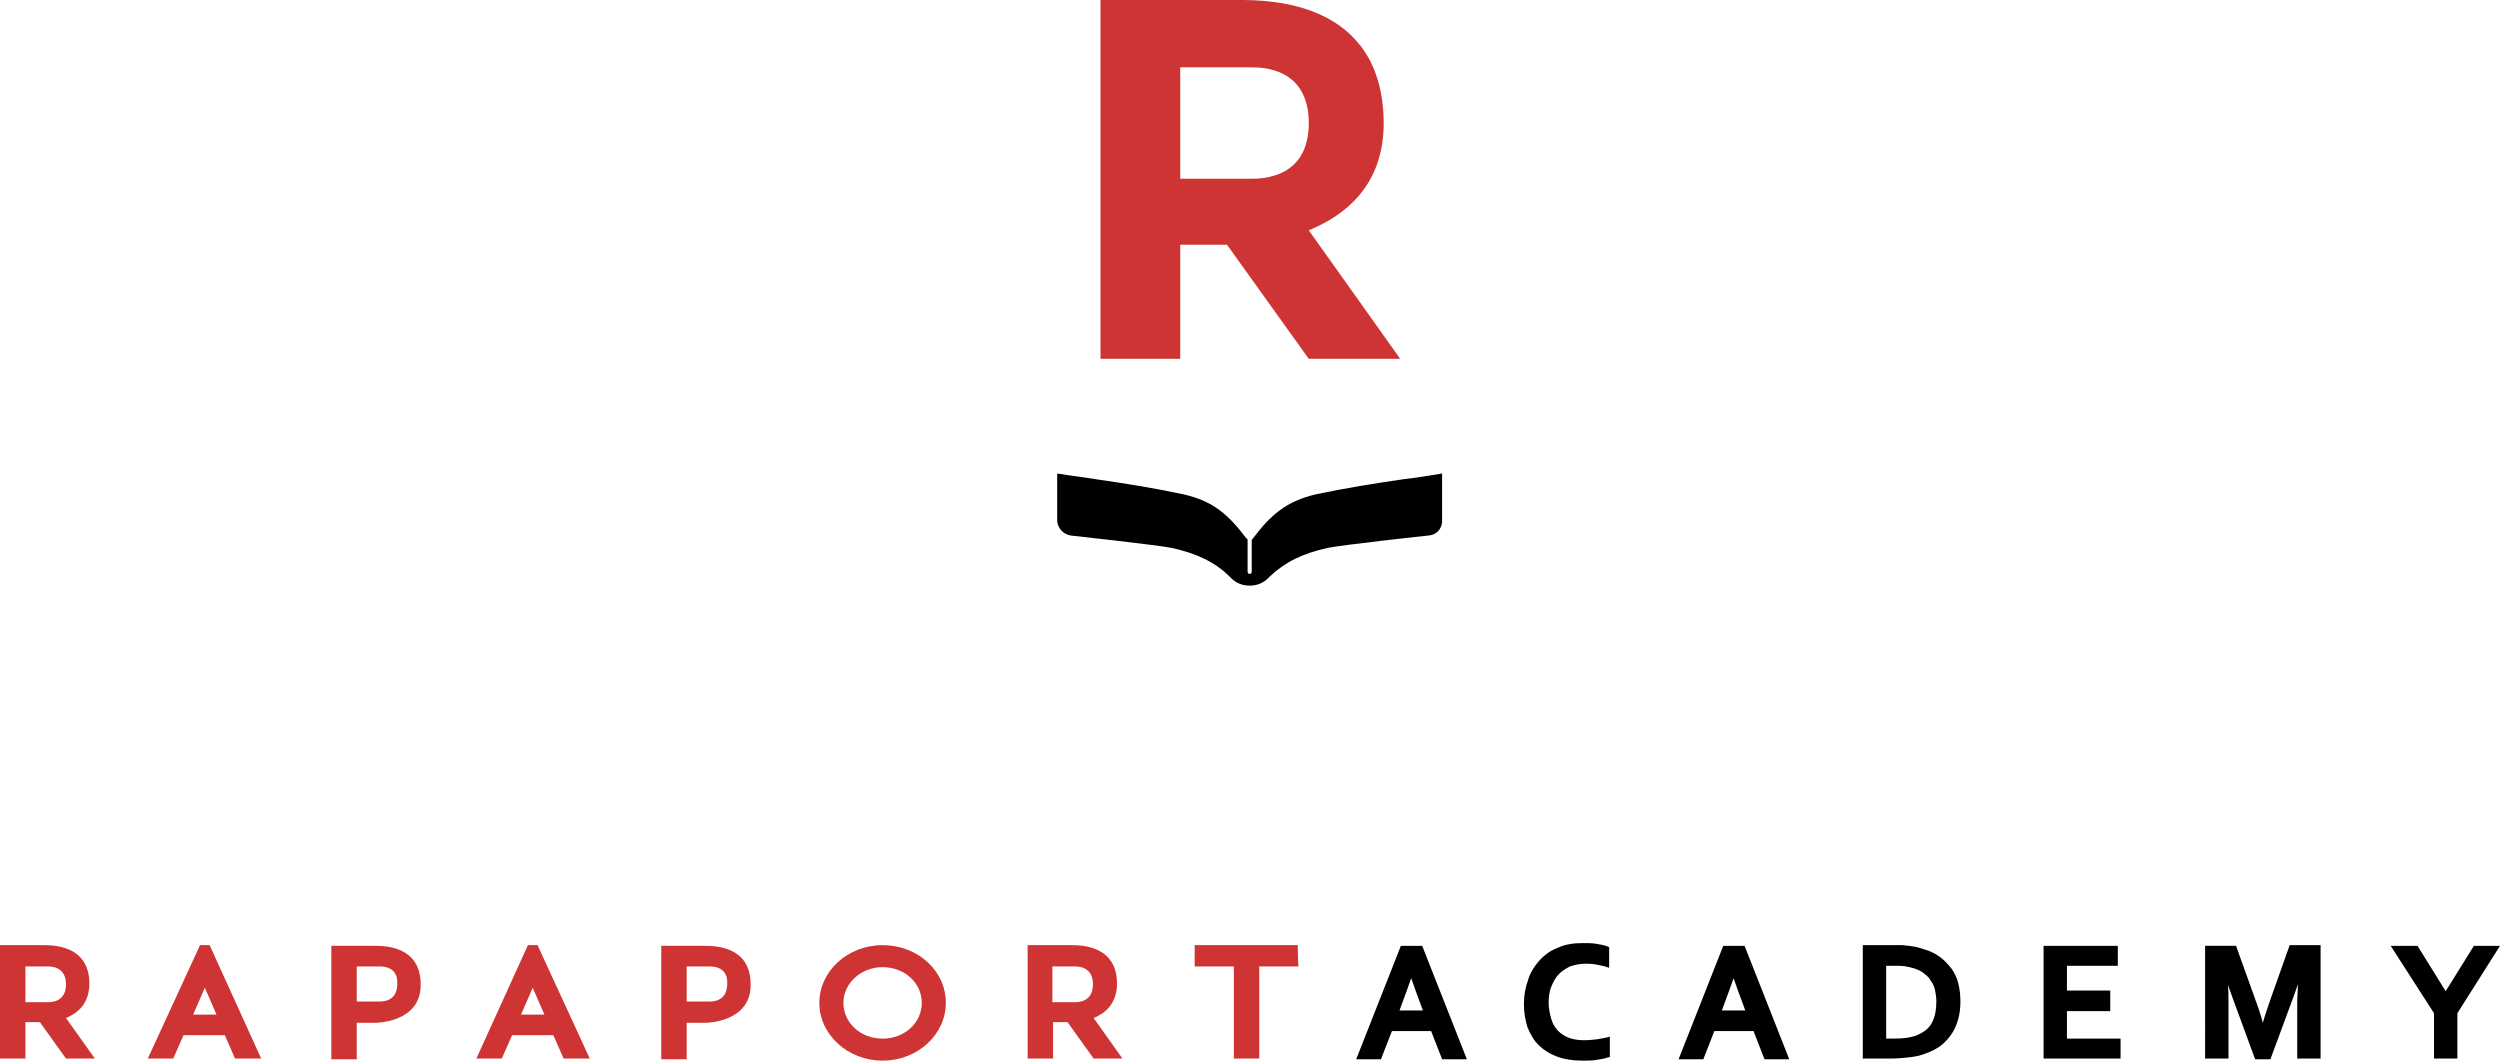
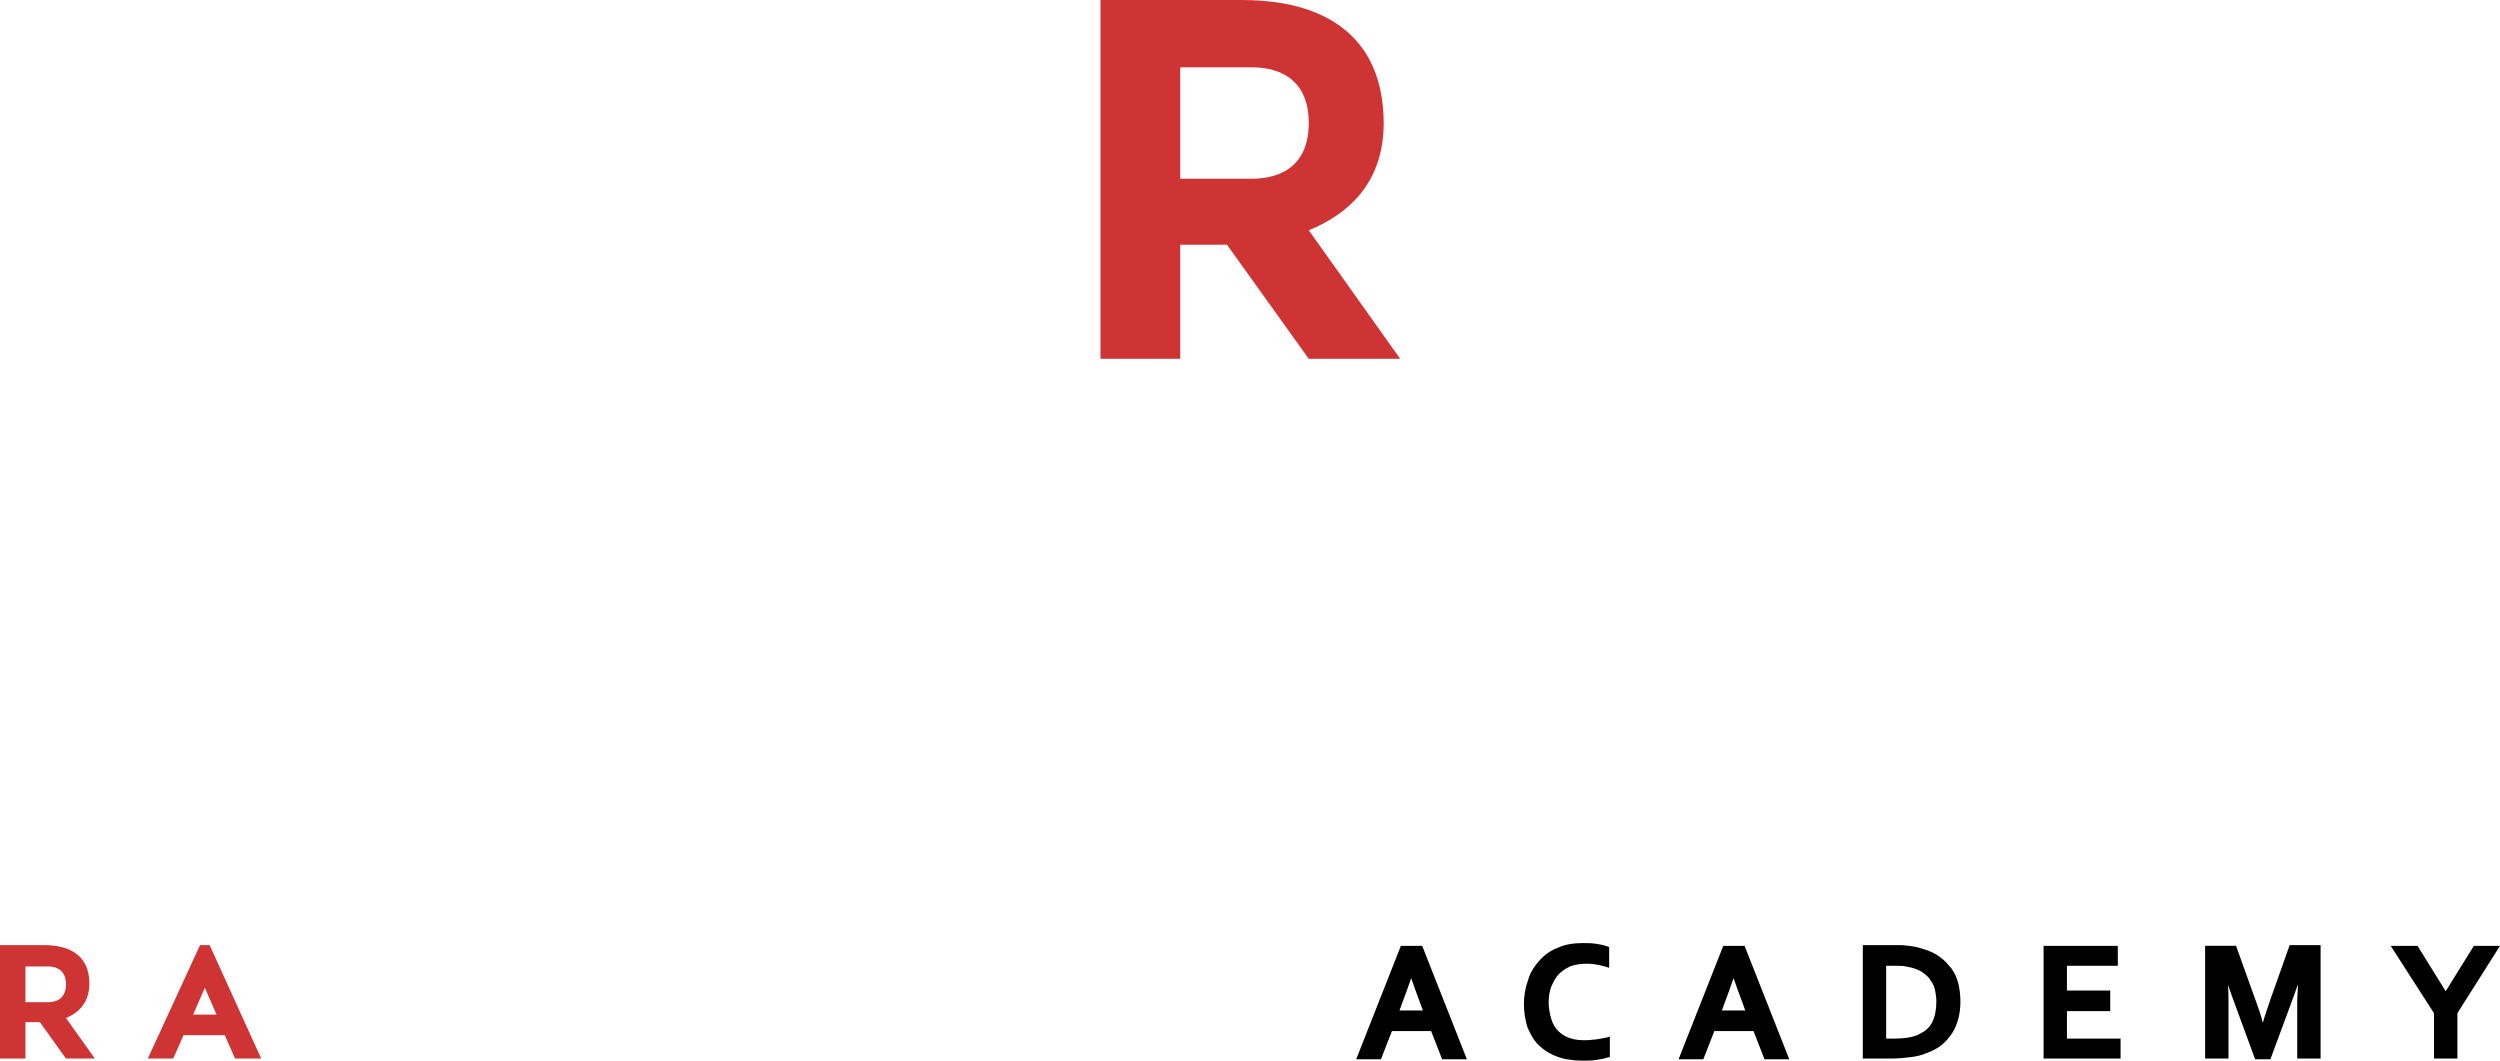
<svg xmlns="http://www.w3.org/2000/svg" id="Layer_1" viewBox="0 0 363.7 154.3">
  <style>.st0{fill-rule:evenodd;clip-rule:evenodd;fill:#CE3434;} .st1{fill:#CE3434;}</style>
  <path class="st0" d="M203.7 52.2l-13.3-18.7c5.4-2.2 10.9-6.6 10.9-15.6C201.2 0 184.5 0 180.1 0h-20v52.2h11.6V35.6h6.8l11.9 16.6h13.3zm-32-42.4h10.4c1.4 0 8.3 0 8.3 8.1S183.5 26 182 26h-10.3V9.8z" />
-   <path d="M209.7 68.9c-1.8.3-3.6.6-5.4.8-4.2.6-8.5 1.3-12.8 2.2-4.4 1-6.7 3.1-9.2 6.4 0 0-.1.2-.2.2V83.2c0 .2-.2.3-.3.3-.2 0-.3-.2-.3-.3v-4.6-.1s-.1-.2-.2-.2c-2.5-3.3-4.7-5.4-9.2-6.4-4.2-.9-8.6-1.6-12.8-2.2-1.8-.3-3.6-.5-5.4-.8h-.1v6.9c.1 1.1.9 1.9 1.9 2.1.1 0 12.7 1.4 14.7 1.8 3.7.8 6.4 2.1 8.5 4.2l.2.2c.7.7 1.6 1.1 2.7 1.1s2-.4 2.7-1.1l.2-.2c2.2-2.1 4.8-3.4 8.5-4.2 1.9-.4 14.5-1.8 14.7-1.8 1.1-.1 1.9-1 1.9-2.1v-6.9h-.1z" />
  <g>
    <path d="M203.8 137.6l-6.5 16.5h3.6l1.6-4.1h5.7l1.6 4.1h3.6l-6.5-16.5h-3.1zm3.2 9.4h-3.4l.4-1.1c.4-1 .8-2.2 1.3-3.6.5 1.4.9 2.6 1.3 3.6l.4 1.1zM232.3 151.2c-1.5.2-2.9.2-4-.2-.6-.2-1.2-.6-1.6-1-.4-.4-.8-1-1-1.7-.2-.7-.4-1.5-.4-2.4 0-.9.1-1.7.4-2.4.3-.7.6-1.3 1.1-1.8.5-.5 1-.8 1.6-1.1 1.1-.4 2.4-.5 3.7-.3.5.1 1.1.2 1.7.4l.3.1v-3l-.2-.1c-.5-.2-1.1-.3-1.7-.4-.6-.1-1.3-.1-2-.1-1.3 0-2.6.2-3.6.7-1.1.4-2 1.1-2.7 1.9-.7.8-1.3 1.7-1.6 2.8-.4 1.1-.6 2.2-.6 3.5 0 1.2.2 2.3.5 3.3.4 1 .9 1.9 1.6 2.6.7.7 1.6 1.3 2.7 1.7 1 .4 2.3.6 3.7.6.7 0 1.4 0 2-.1.7-.1 1.3-.2 1.8-.4h.2v-3l-.3.1c-.4.1-1 .2-1.6.3zM250.7 137.6l-6.5 16.5h3.6l1.6-4.1h5.7l1.6 4.1h3.6l-6.5-16.5h-3.1zm3.2 9.4h-3.4l.4-1.1c.4-1 .8-2.2 1.3-3.6.5 1.4.9 2.6 1.3 3.6l.4 1.1zM283.9 140.9c-.5-.6-1-1.2-1.7-1.7s-1.5-.9-2.3-1.1c-.3-.1-.6-.2-1-.3-.3-.1-.7-.1-1.1-.2-.4 0-.8-.1-1.1-.1H271V154h4c1.1 0 2.1-.1 2.9-.2.9-.1 1.7-.3 2.4-.6.8-.3 1.6-.7 2.2-1.2.6-.5 1.1-1.1 1.5-1.7.4-.6.7-1.4.9-2.1.2-.8.3-1.6.3-2.5 0-.9-.1-1.8-.3-2.6-.2-.8-.5-1.5-1-2.2zm-9.4-.4h1c.7 0 1.3 0 1.8.1s1 .2 1.5.4.9.4 1.2.7c.4.3.7.6.9 1 .3.4.5.8.6 1.3.1.5.2 1.1.2 1.7 0 1.2-.2 2.2-.6 3-.4.8-1 1.3-1.8 1.7-.9.5-2.2.7-3.9.7h-1v-10.6zM300.7 147.1h6.3v-3h-6.3v-3.6h7.4v-2.9h-10.8V154h11.2v-2.9h-7.8zM330.3 145.4c-.4 1.2-.8 2.3-1.1 3.4-.3-1.2-.7-2.3-1.1-3.4l-2.8-7.8h-4.5V154h3.4v-8.3c0-.8 0-1.7-.1-2.6v.1c.2.6.4 1.1.6 1.7l3.3 9 .1.2h2.2l3.4-9.2c.2-.6.4-1.1.6-1.7v-.1c0 1-.1 1.9-.1 2.6v8.3h3.4v-16.5h-4.5l-2.8 7.9zM359.9 137.6l-4.1 6.6-4.1-6.6h-3.9l6.3 9.8v6.6h3.4v-6.6l6.2-9.8z" />
    <g>
-       <path class="st1" d="M128.4 137.5c-5.1 0-9.2 3.8-9.2 8.4 0 4.6 4.1 8.4 9.2 8.4s9.2-3.8 9.2-8.4c0-4.7-4.1-8.4-9.2-8.4zm0 13.6c-3.2 0-5.7-2.3-5.7-5.2 0-2.9 2.6-5.2 5.7-5.2 3.2 0 5.7 2.3 5.7 5.2 0 2.9-2.5 5.2-5.7 5.2z" />
      <path class="st0" d="M13.8 154l-4.2-5.9c1.7-.7 3.4-2.1 3.4-5 0-5.6-5.3-5.6-6.7-5.6H0V154h3.7v-5.3h2.1l3.8 5.3h4.2zM3.7 140.6H7c.4 0 2.6 0 2.6 2.6s-2.2 2.6-2.6 2.6H3.7v-5.2z" />
      <path class="st1" d="M30.5 137.5h-1.4L21.5 154h3.7l1.5-3.4h6l1.5 3.4H38l-7.5-16.5zm-.7 6.2l1.7 3.9h-3.4l1.7-3.9z" />
-       <path class="st0" d="M54.6 148.8h-2.7v5.3h-3.7v-16.5h6.3c1.4 0 6.7 0 6.7 5.6.1 5.6-6.6 5.6-6.6 5.6zm.6-8.2h-3.3v5.1h3.3c.5 0 2.6 0 2.6-2.6.1-2.5-2.1-2.5-2.6-2.5zM102.6 148.8h-2.7v5.3h-3.7v-16.5h6.3c1.4 0 6.7 0 6.7 5.6.1 5.6-6.6 5.6-6.6 5.6zm.6-8.2h-3.3v5.1h3.3c.5 0 2.6 0 2.6-2.6.1-2.5-2.1-2.5-2.6-2.5zM163.3 154l-4.2-5.9c1.7-.7 3.4-2.1 3.4-5 0-5.6-5.3-5.6-6.7-5.6h-6.3V154h3.7v-5.3h2.1l3.8 5.3h4.2zm-10.2-13.4h3.3c.4 0 2.6 0 2.6 2.6s-2.2 2.6-2.6 2.6h-3.3v-5.2z" />
-       <path class="st1" d="M78.2 137.5h-1.4L69.3 154H73l1.5-3.4h6L82 154h3.8l-7.6-16.5zm-.7 6.2l1.7 3.9h-3.4l1.7-3.9z" />
-       <path class="st0" d="M188.8 137.5h-15v3.1h5.7V154h3.7v-13.4h5.7c-.1-1-.1-3.1-.1-3.1z" />
    </g>
  </g>
</svg>